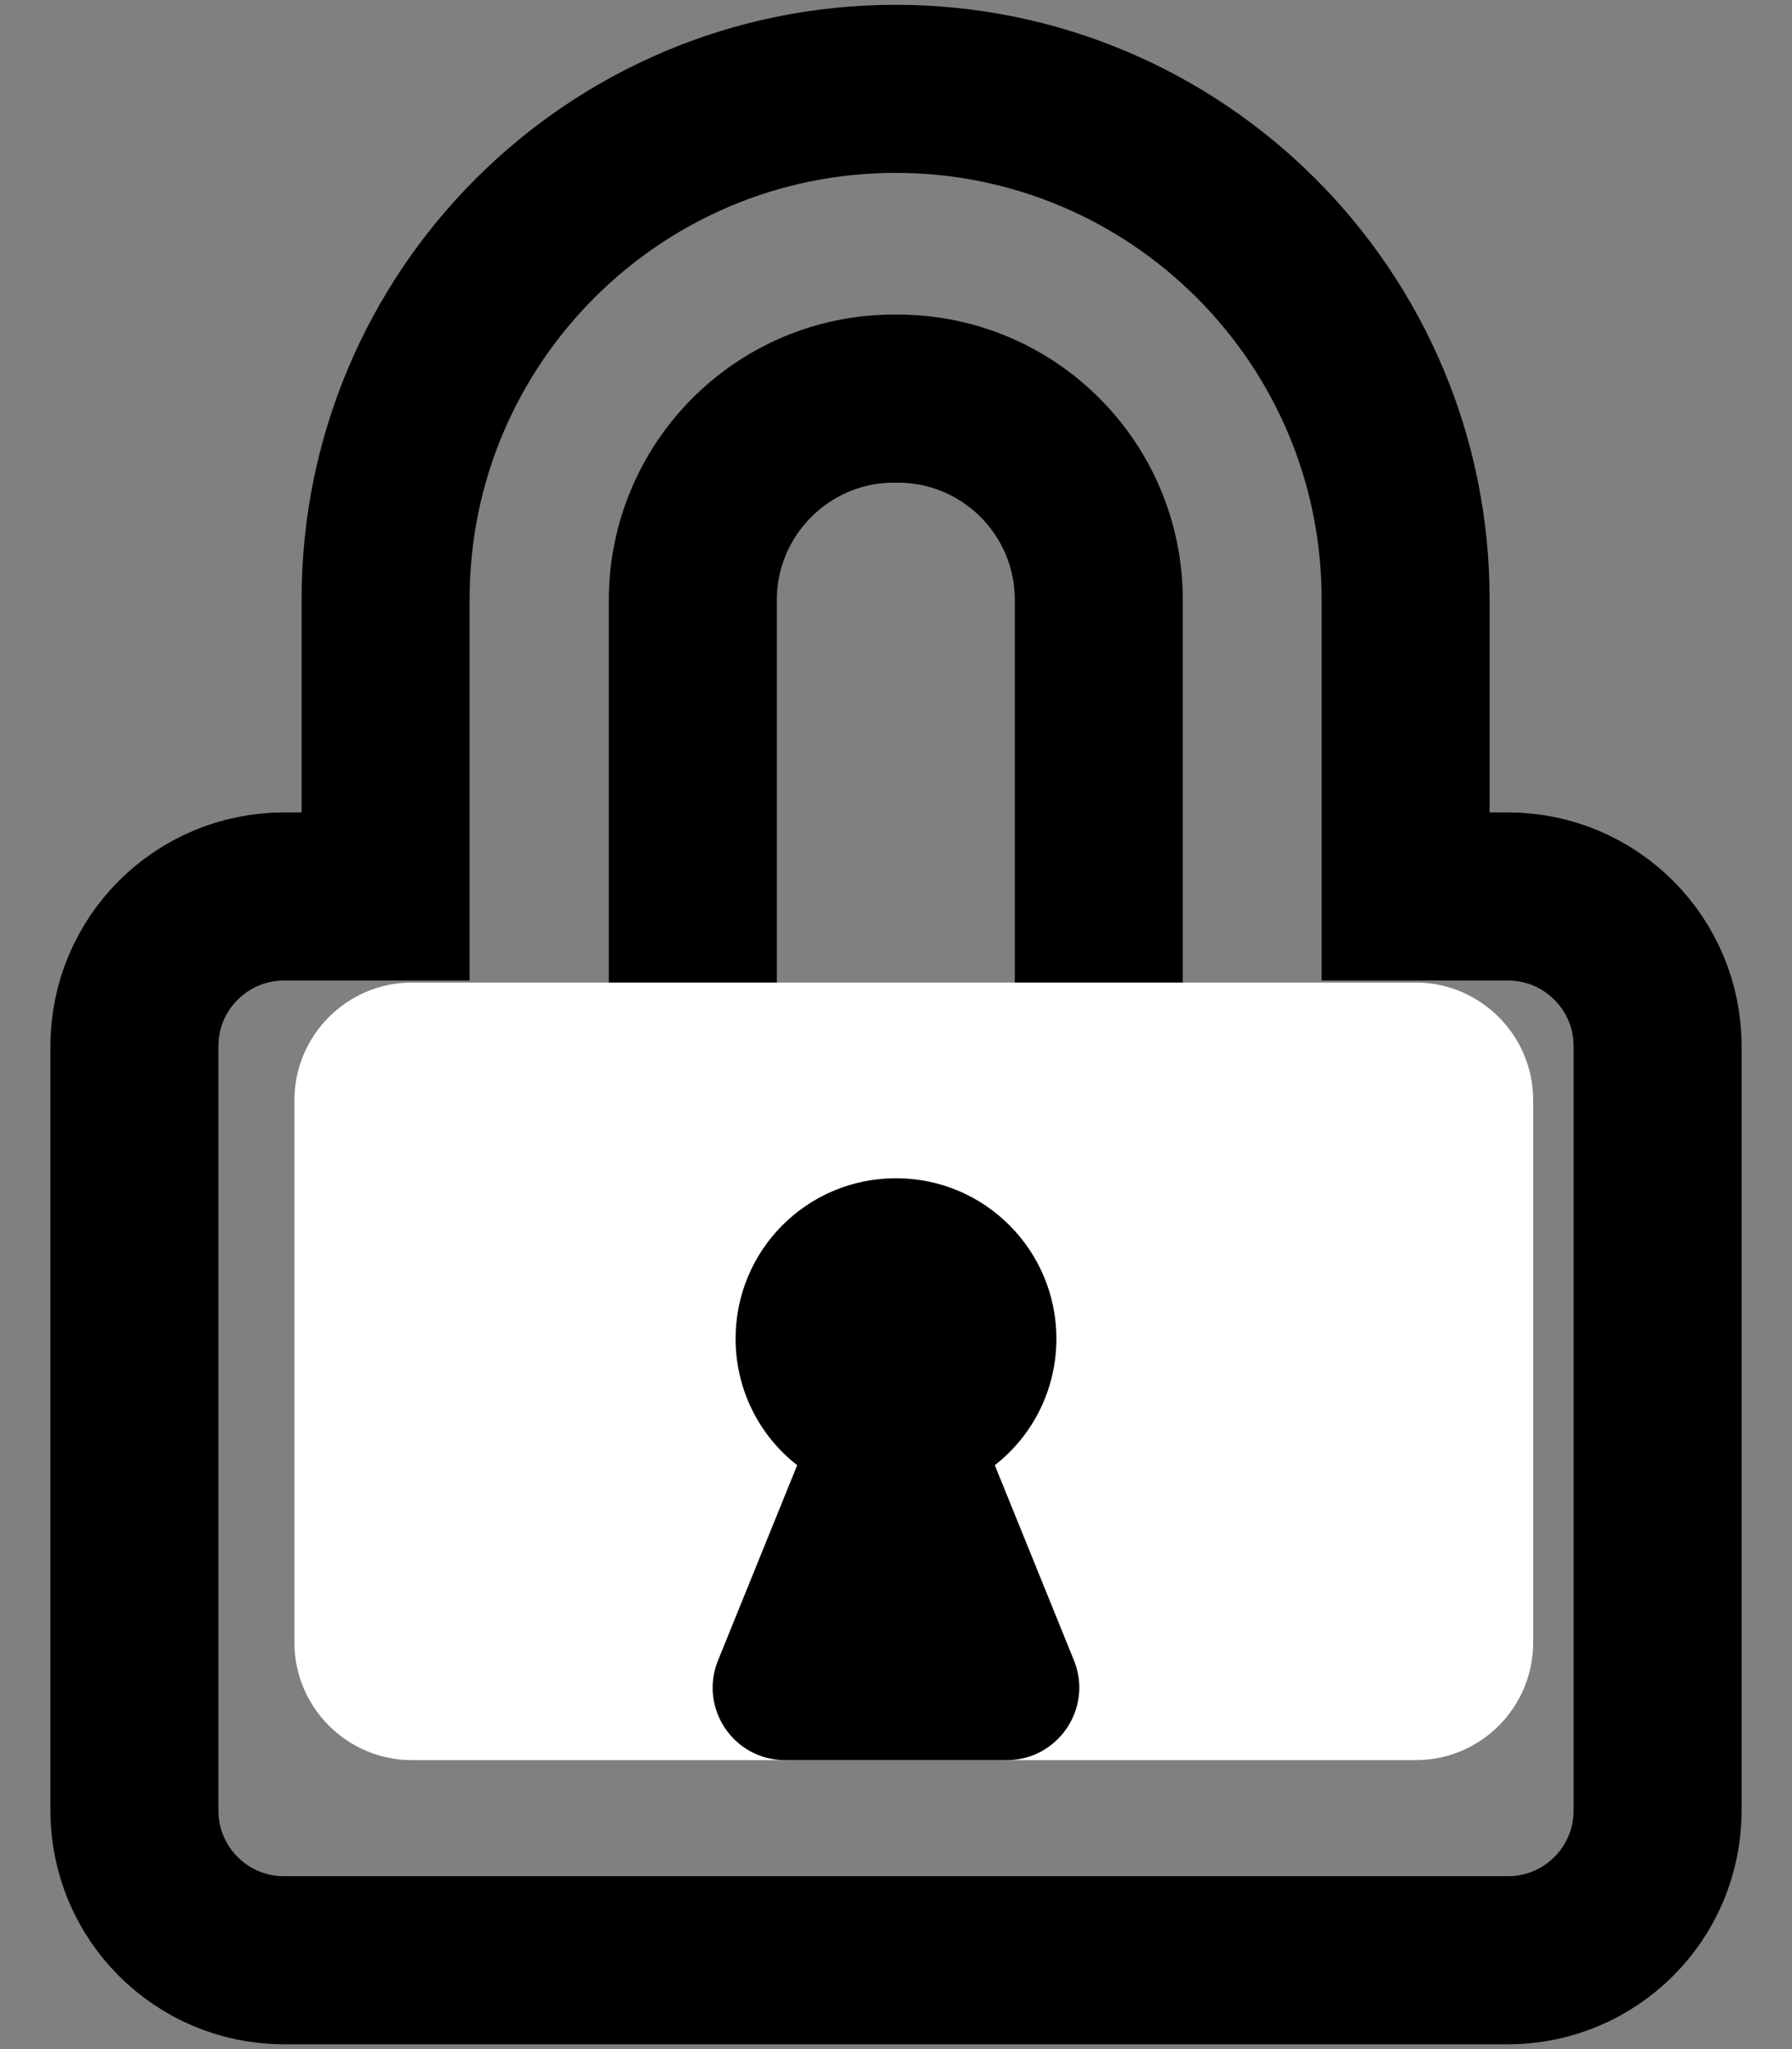
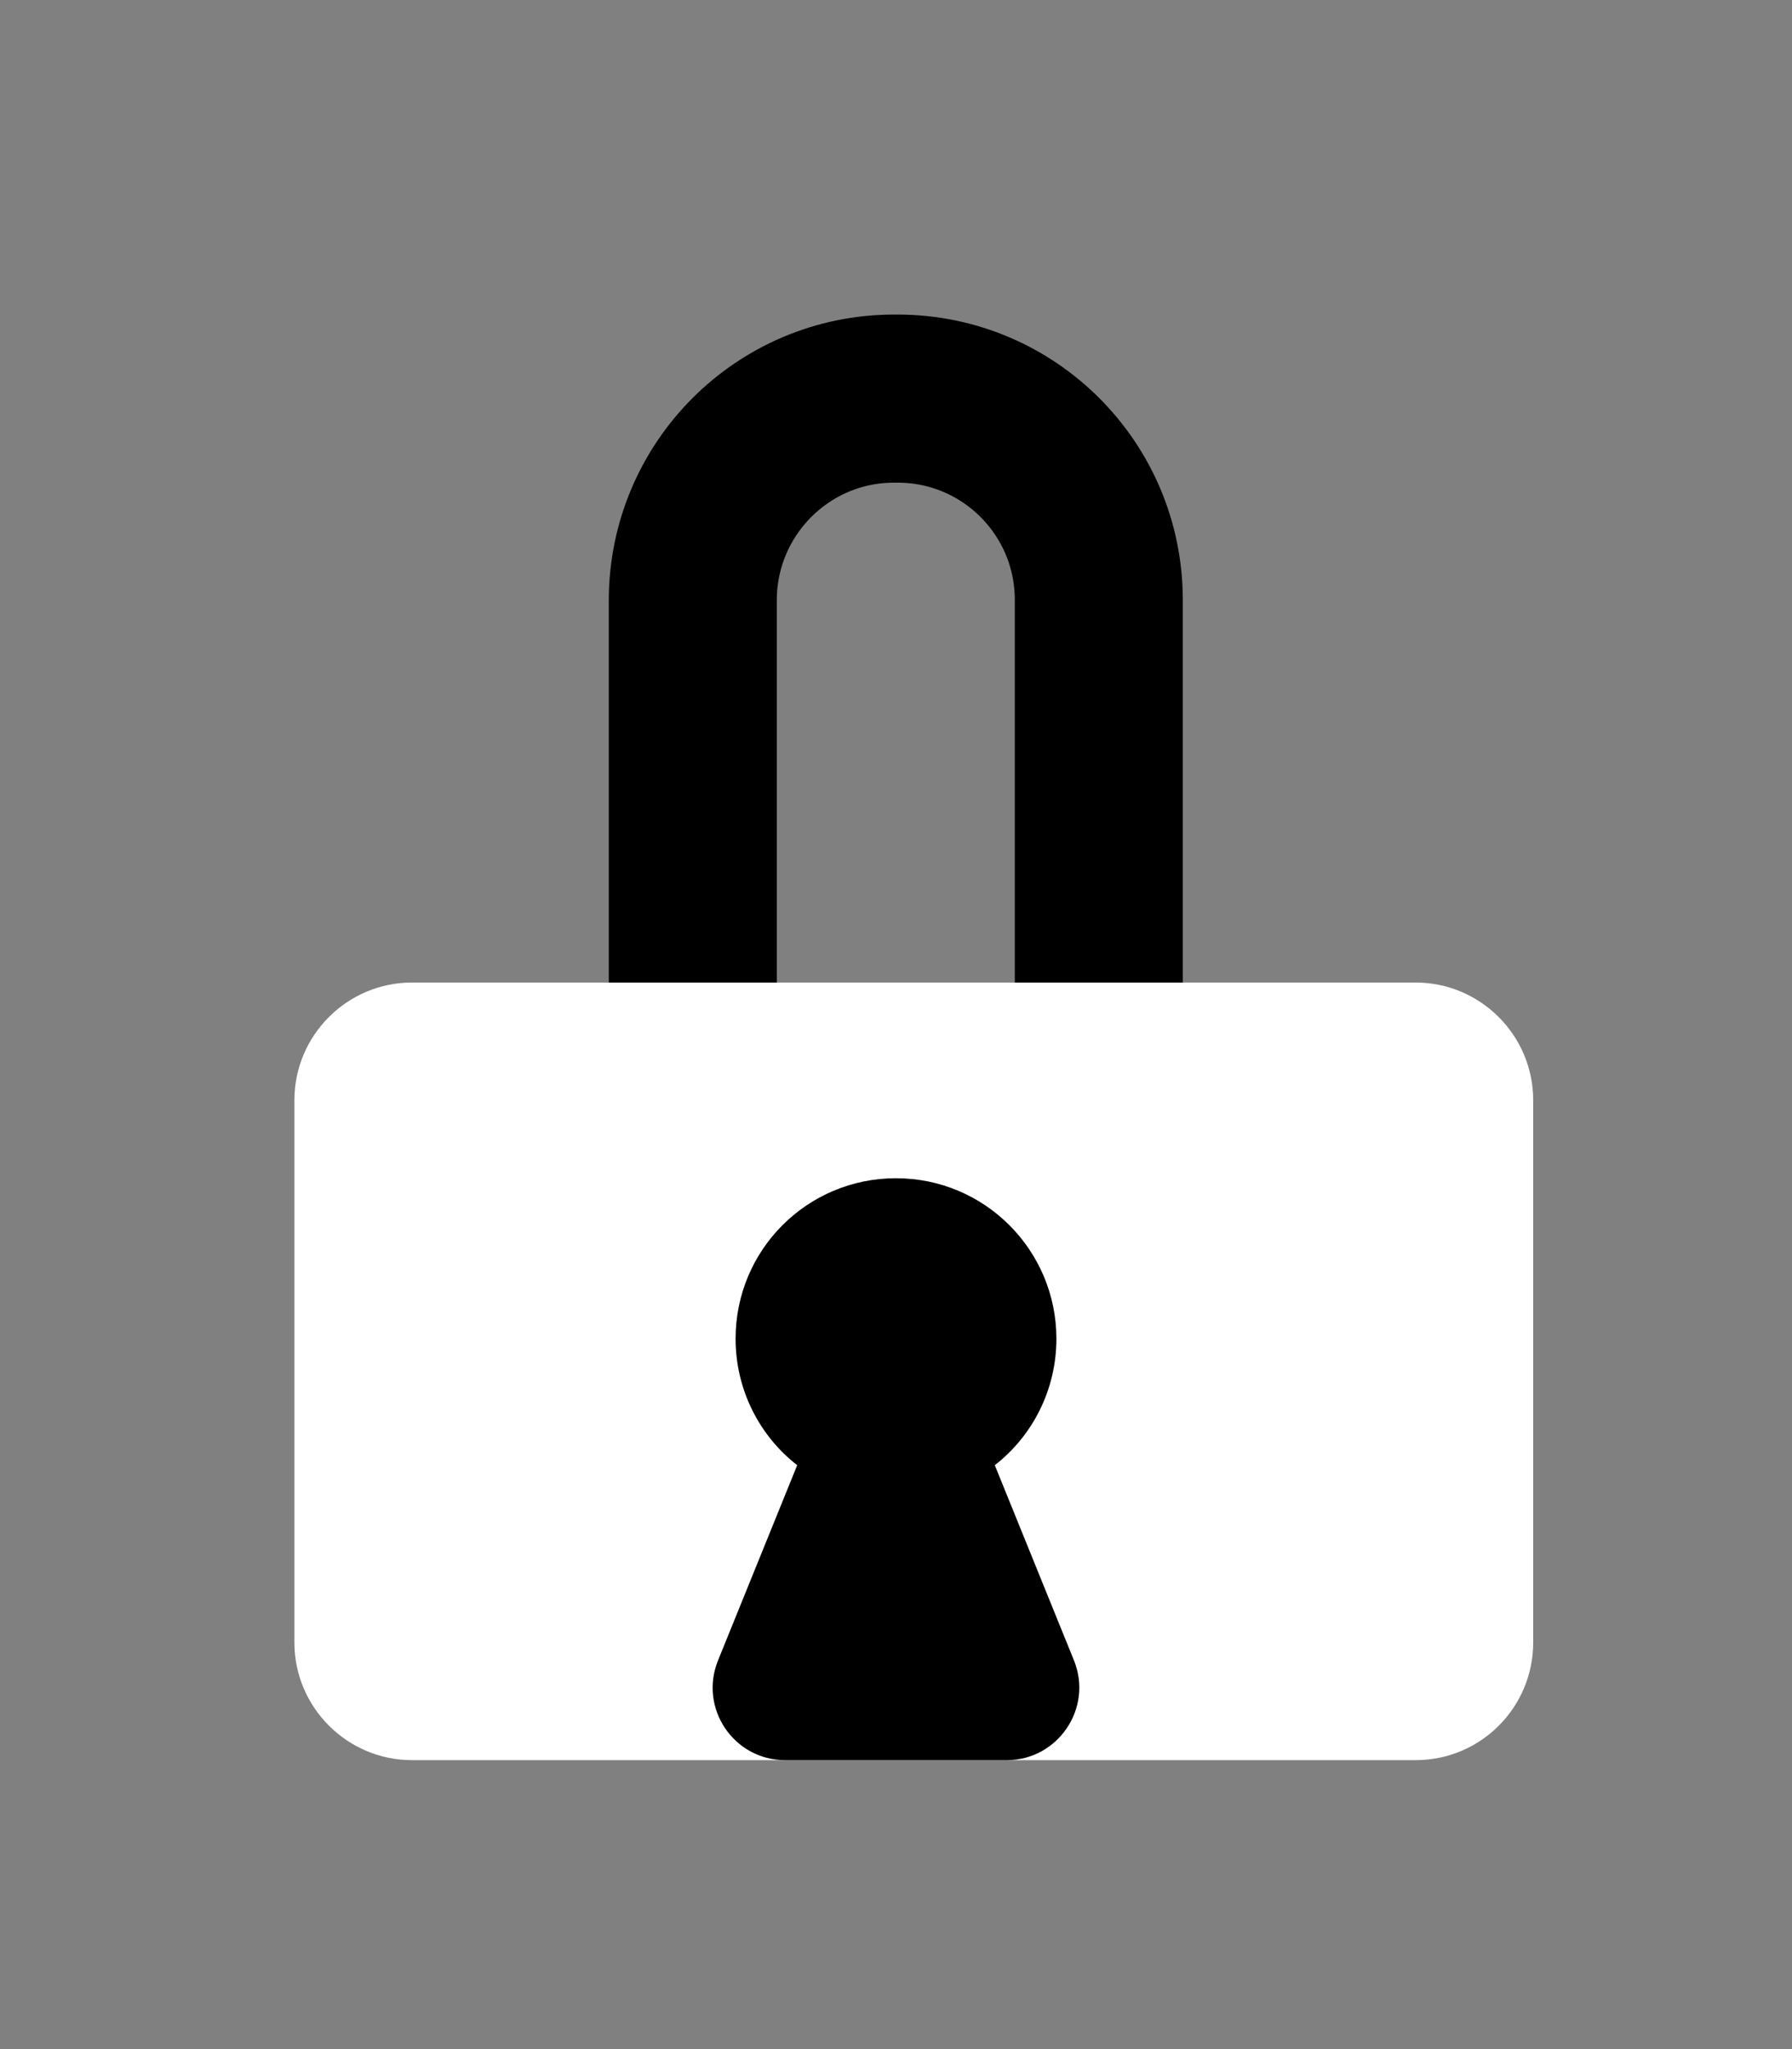
<svg xmlns="http://www.w3.org/2000/svg" version="1.1" id="Lager_1" x="0px" y="0px" viewBox="0 0 448 512" style="enable-background:new 0 0 448 512;" xml:space="preserve">
  <rect x="0" y="0" width="448" height="512" fill="#808080" stroke="none" />
  <style type="text/css">
	.st0{fill:none;stroke:#000000;stroke-width:42;stroke-miterlimit:10;}
	.st1{fill:#FFFFFF;}
</style>
-   <path class="st0" d="M377,224h-25.6v-74.3c0-70.4-57.1-127.5-127.5-127.5h0c-70.4,0-127.5,57.1-127.5,127.5V224H71  c-20.6,0-37.4,16.7-37.4,37.4v191c0,20.6,16.7,37.4,37.4,37.4H377c20.6,0,37.4-16.7,37.4-37.4v-191C414.4,240.8,397.7,224,377,224z" />
  <path class="st0" d="M223.5,99.6h0.9c27.8,0,50.3,22.5,50.3,50.3v196.7c0,27.8-22.5,50.3-50.3,50.3h-0.9  c-27.8,0-50.3-22.5-50.3-50.3V150C173.2,122.2,195.7,99.6,223.5,99.6z" />
  <path class="st1" d="M353.9,439.8H103c-16.2,0-29.4-13.2-29.4-29.4V274.9c0-16.2,13.2-29.4,29.4-29.4h250.9  c16.2,0,29.4,13.2,29.4,29.4v135.5C383.3,426.6,370.2,439.8,353.9,439.8z" />
  <path d="M268.5,414.9l-19.8-48.8c9.4-7.3,15.4-18.8,15.4-31.6c0-22.1-17.9-40.1-40.1-40.1s-40.1,17.9-40.1,40.1  c0,12.8,6,24.3,15.4,31.6l-19.8,48.8c-4.8,11.9,3.9,24.9,16.8,24.9h55.4C264.5,439.8,273.3,426.8,268.5,414.9z" />
</svg>